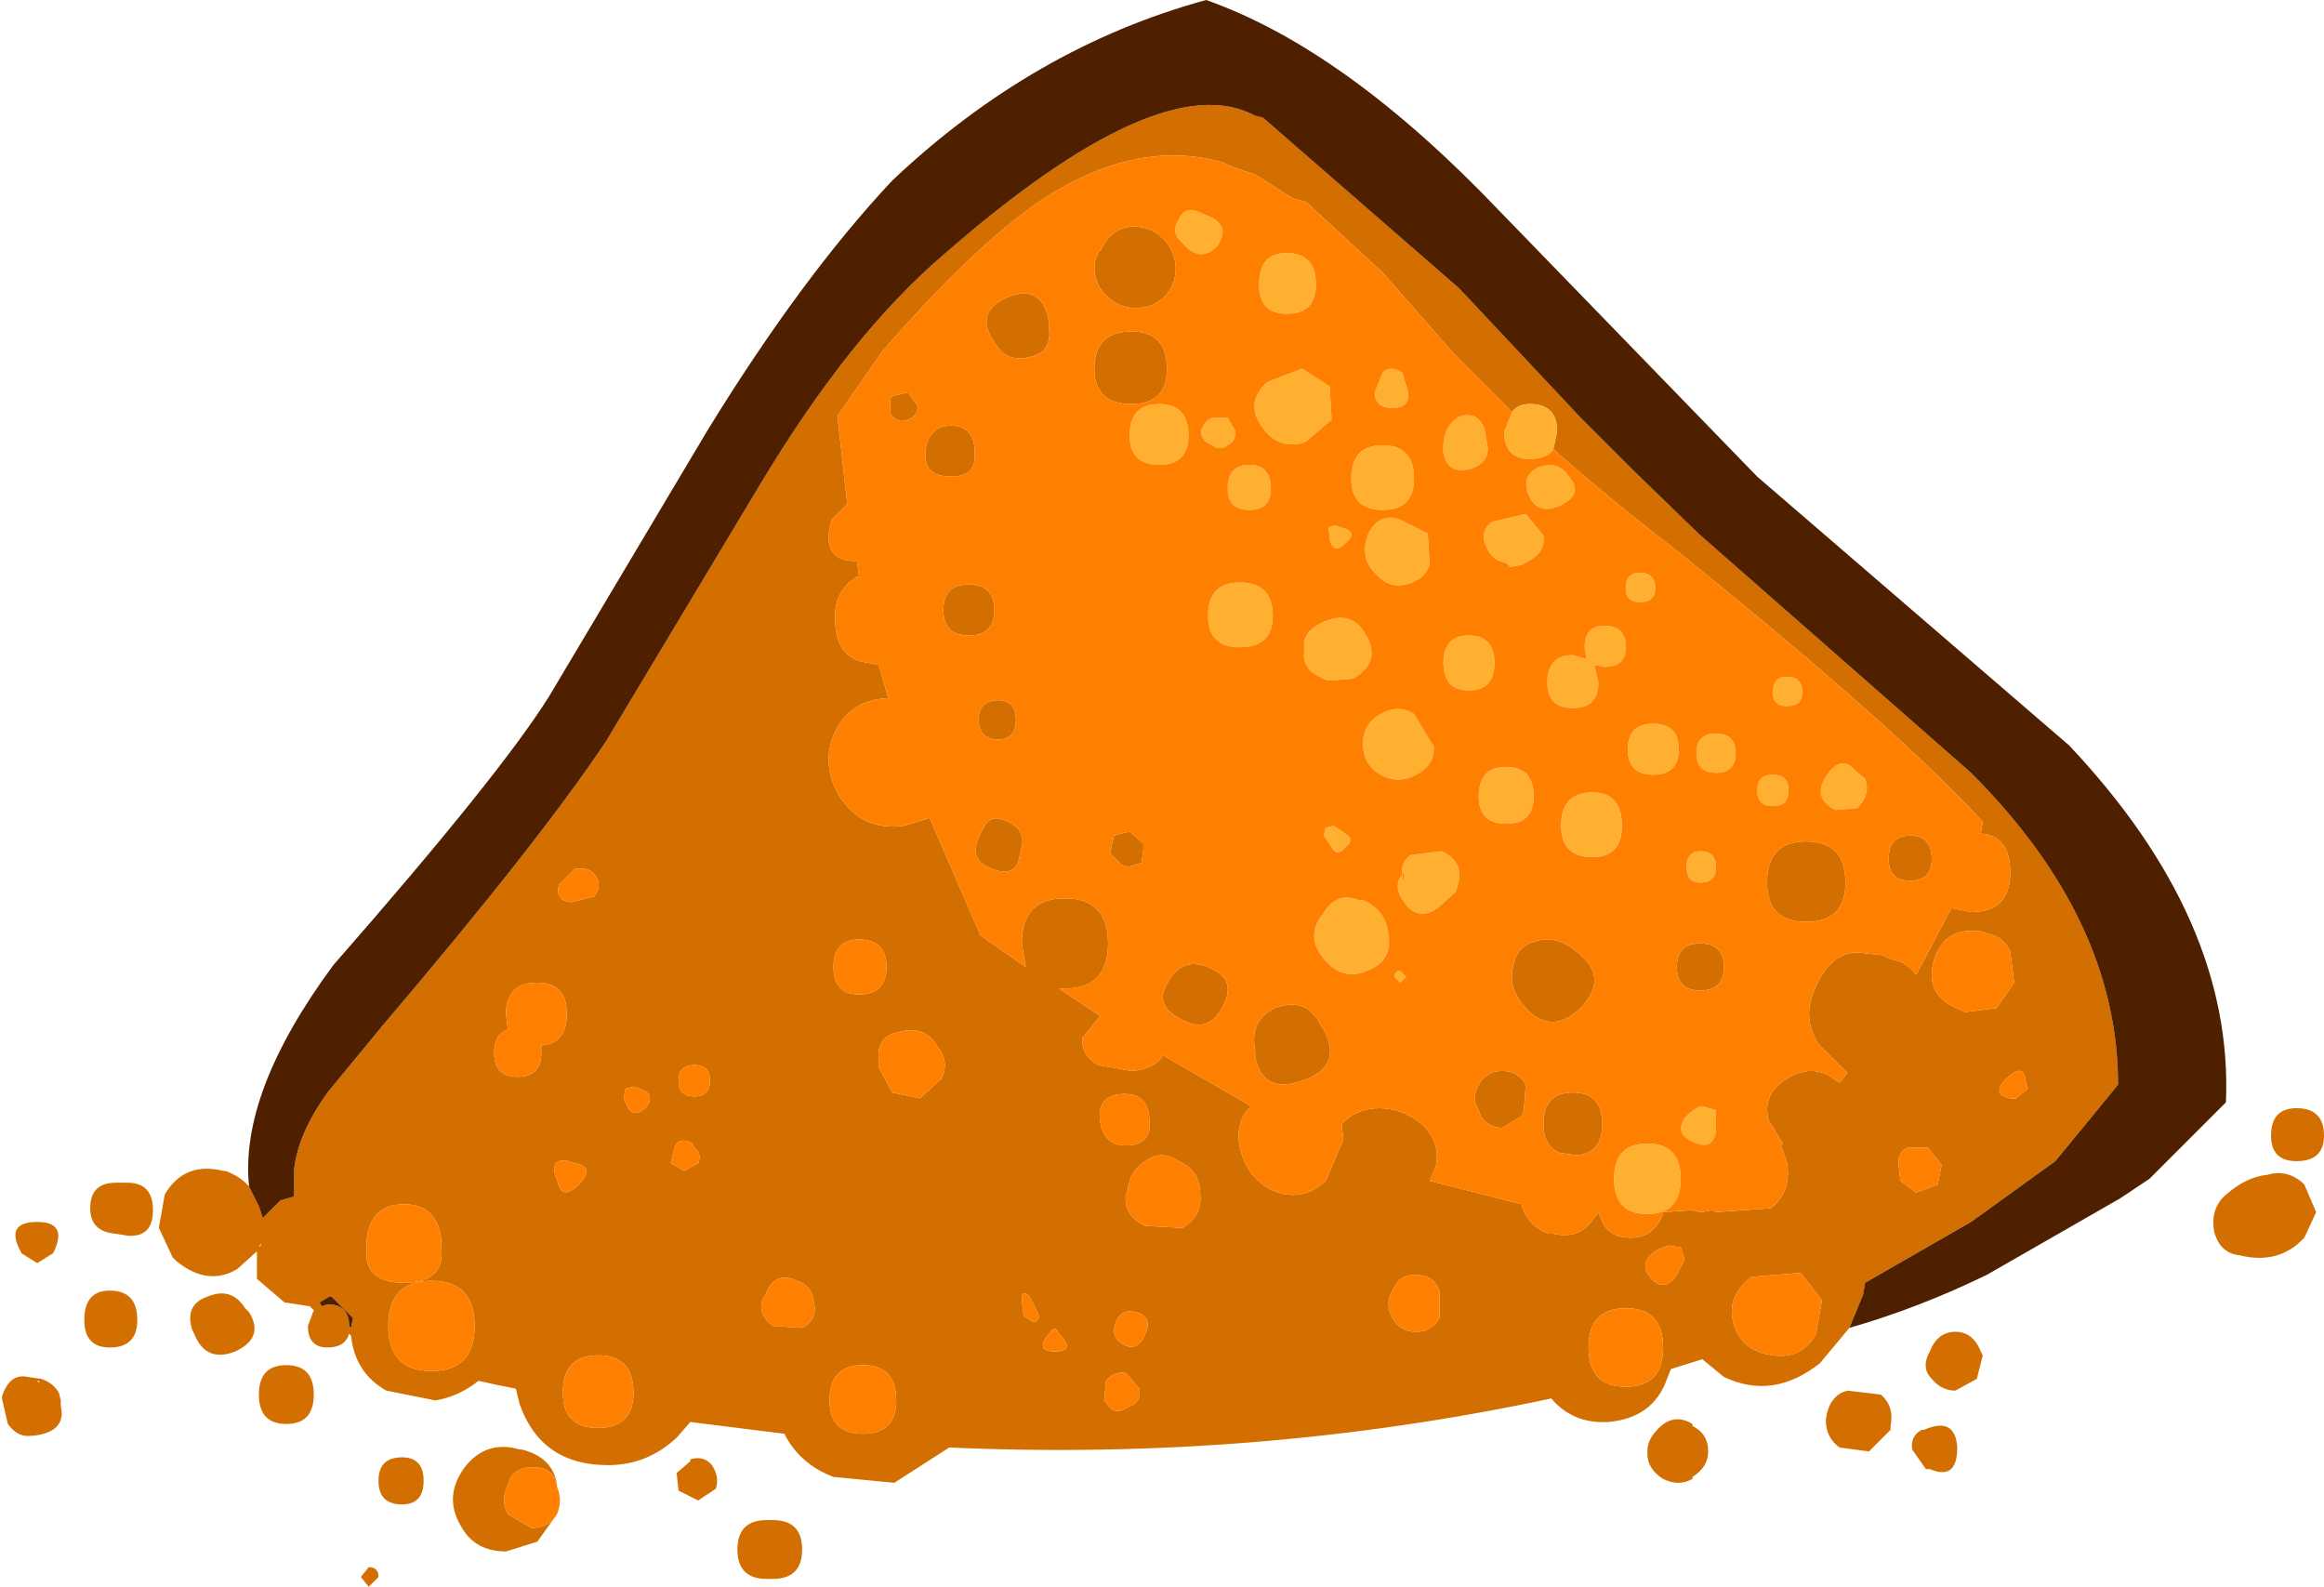
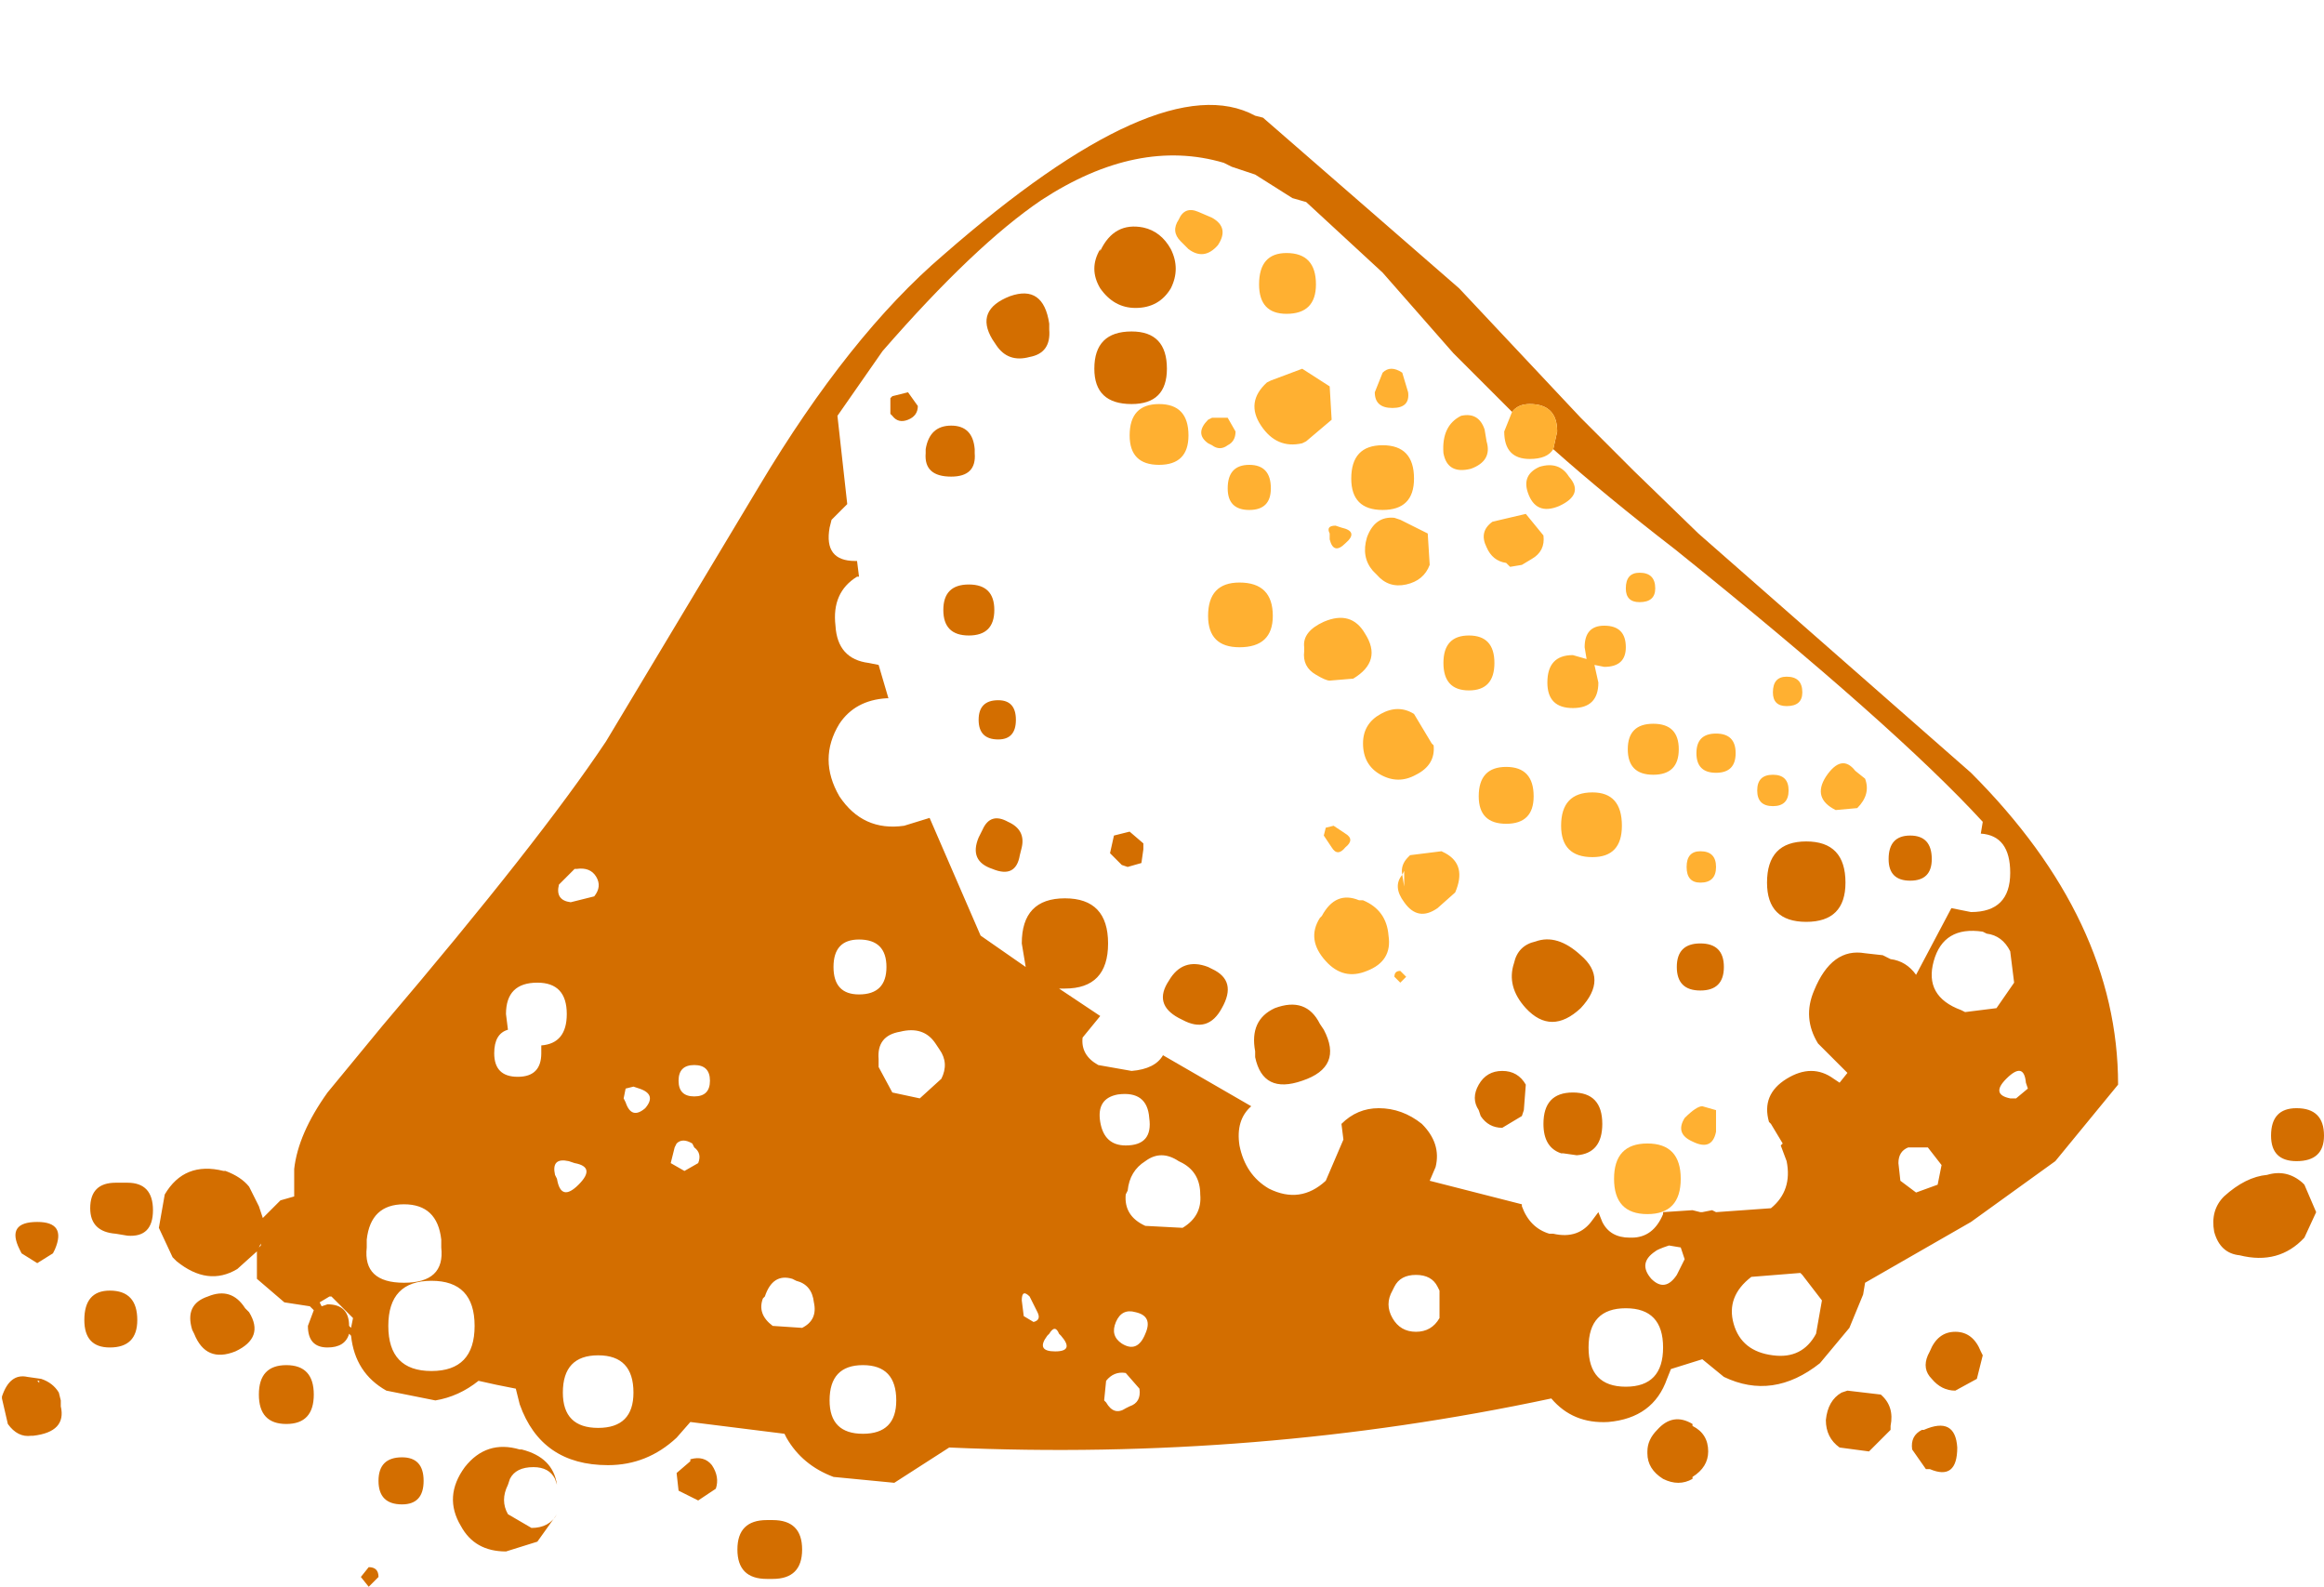
<svg xmlns="http://www.w3.org/2000/svg" version="1.1" id="svg2" viewBox="-29.60 -20.20 59.25 40.45" height="40.45" width="59.25">
  <defs id="defs23" />
  <g style="stroke-linecap: round; stroke-linejoin: round;" id="shape_1">
    <path id="path5" d="M 7.45,-11.20 M 7.45,-11.20 l 1.50,1.50 q 0.15,-0.20 0.45,-0.20 q 0.70,0.00 0.70,0.70 l -0.10,0.45 q 1.35,1.20 3.10,2.55 q 5.60,4.50 7.85,6.95 l -0.05,0.30 q 0.75,0.05 0.75,1.00 q 0.00,1.00 -1.00,1.00 l -0.50,-0.10 l -0.90,1.70 q -0.25,-0.35 -0.65,-0.40 l -0.20,-0.10 l -0.45,-0.05 q -0.85,-0.15 -1.30,0.95 q -0.30,0.70 0.10,1.35 l 0.75,0.75 l -0.20,0.25 l -0.15,-0.10 q -0.55,-0.40 -1.20,0.00 q -0.65,0.40 -0.45,1.10 l 0.05,0.05 l 0.30,0.50 l -0.05,0.05 l 0.15,0.40 q 0.15,0.75 -0.40,1.20 l -1.40,0.10 l -0.10,-0.05 l -0.25,0.05 l -0.05,0.00 l -0.20,-0.05 l -0.75,0.05 l 0.00,0.05 q -0.25,0.60 -0.80,0.60 l -0.05,0.00 q -0.50,0.00 -0.70,-0.40 l -0.10,-0.25 l -0.15,0.20 q -0.35,0.50 -1.00,0.35 l -0.10,0.00 q -0.50,-0.15 -0.70,-0.70 l 0.00,-0.05 l -2.35,-0.60 l 0.15,-0.35 q 0.15,-0.60 -0.35,-1.10 q -0.50,-0.40 -1.10,-0.40 q -0.55,0.00 -0.95,0.40 l 0.05,0.40 l -0.45,1.05 q -0.65,0.60 -1.45,0.20 q -0.60,-0.35 -0.75,-1.10 q -0.10,-0.65 0.30,-1.00 l -2.25,-1.30 q -0.20,0.35 -0.80,0.40 l -0.85,-0.15 q -0.45,-0.25 -0.40,-0.70 l 0.45,-0.55 l -1.05,-0.70 l 0.15,0.00 q 1.10,0.00 1.10,-1.15 q 0.00,-1.15 -1.10,-1.15 q -1.10,0.00 -1.10,1.15 l 0.10,0.60 l -1.15,-0.80 l -1.30,-3.00 l -0.65,0.20 q -1.05,0.15 -1.65,-0.75 q -0.55,-0.95 0.00,-1.85 q 0.40,-0.60 1.20,-0.65 l 0.05,0.00 l -0.25,-0.85 l -0.25,-0.05 q -0.80,-0.10 -0.85,-0.95 q -0.10,-0.85 0.55,-1.25 l 0.05,0.00 l -0.05,-0.40 l -0.05,0.00 q -0.80,0.00 -0.65,-0.85 l 0.05,-0.20 l 0.40,-0.40 l -0.25,-2.25 l 1.15,-1.65 q 2.35,-2.70 4.05,-3.85 q 2.45,-1.60 4.65,-0.95 l 0.20,0.10 l 0.60,0.20 l 0.95,0.60 l 0.35,0.10 l 1.95,1.80 l 1.80,2.05 M -23.25,10.05 q -0.20,-0.25 -0.60,-0.40 l -0.05,0.00 q -1.00,-0.25 -1.50,0.60 l -0.15,0.85 l 0.35,0.75 l 0.10,0.10 q 0.80,0.65 1.55,0.20 l 0.50,-0.45 l 0.00,0.70 l 0.70,0.60 l 0.65,0.10 l 0.10,0.10 l -0.15,0.40 q 0.00,0.55 0.50,0.55 q 0.45,0.00 0.55,-0.35 l 0.05,0.05 q 0.10,0.95 0.90,1.40 l 1.25,0.25 q 0.60,-0.10 1.10,-0.50 l 0.45,0.10 l 0.50,0.10 l 0.10,0.40 q 0.55,1.55 2.25,1.55 q 1.00,0.00 1.75,-0.70 l 0.35,-0.40 l 2.40,0.30 l 0.05,0.10 q 0.40,0.70 1.20,1.00 l 1.55,0.15 l 1.40,-0.90 q 7.85,0.35 15.35,-1.25 q 0.55,0.65 1.45,0.60 q 1.15,-0.10 1.50,-1.10 l 0.10,-0.25 l 0.80,-0.25 l 0.55,0.45 q 1.25,0.60 2.45,-0.35 l 0.75,-0.90 l 0.35,-0.85 l 0.05,-0.30 l 2.70,-1.55 l 2.15,-1.55 l 1.60,-1.95 q 0.00,-4.20 -3.75,-7.95 l -6.95,-6.10 l -1.65,-1.60 l -0.50,-0.50 l -0.85,-0.85 l -3.10,-3.30 l -5.00,-4.35 l -0.20,-0.05 q -2.40,-1.30 -7.95,3.55 q -2.40,2.05 -4.70,5.90 l -3.90,6.50 q -1.70,2.55 -5.70,7.25 l -1.40,1.70 q -0.75,1.05 -0.85,1.95 l 0.00,0.70 l -0.35,0.10 l -0.45,0.45 l -0.05,-0.15 l -0.05,-0.15 l -0.25,-0.50 M 20.95,3.55 l 0.10,0.05 q 0.40,0.05 0.60,0.45 l 0.10,0.80 l -0.45,0.65 l -0.80,0.10 l -0.10,-0.05 q -0.95,-0.35 -0.70,-1.25 q 0.25,-0.90 1.25,-0.75 M 21.80,7.80 l -0.15,0.00 q -0.50,-0.10 -0.10,-0.50 q 0.45,-0.45 0.50,0.10 l 0.05,0.15 l -0.30,0.25 M 28.95,9.40 q 0.70,0.00 0.70,-0.65 q 0.00,-0.70 -0.70,-0.70 q -0.65,0.00 -0.65,0.70 q 0.00,0.65 0.65,0.65 M 27.10,10.30 q -0.35,0.35 -0.25,0.90 q 0.15,0.55 0.65,0.60 q 1.00,0.25 1.65,-0.45 l 0.30,-0.65 l -0.30,-0.70 l -0.05,-0.05 q -0.40,-0.35 -0.90,-0.20 q -0.55,0.05 -1.10,0.55 M 20.95,14.35 l -0.05,-0.10 q -0.20,-0.50 -0.65,-0.50 q -0.45,0.00 -0.65,0.50 l -0.05,0.10 q -0.15,0.35 0.10,0.60 q 0.25,0.30 0.60,0.30 l 0.55,-0.30 l 0.15,-0.60 M 13.35,11.90 l -0.20,0.40 q -0.30,0.45 -0.65,0.10 q -0.35,-0.40 0.10,-0.70 q 0.05,-0.05 0.35,-0.15 l 0.30,0.05 l 0.10,0.30 M 19.25,10.20 l -0.40,-0.30 l -0.05,-0.45 q 0.00,-0.30 0.25,-0.40 l 0.50,0.00 l 0.35,0.45 l -0.10,0.50 l -0.55,0.20 M 16.30,12.25 l 0.05,0.05 l 0.50,0.65 l -0.15,0.85 q -0.35,0.65 -1.10,0.55 q -0.80,-0.10 -1.00,-0.80 q -0.20,-0.70 0.45,-1.20 l 1.25,-0.10 M 0.45,9.40 l 0.10,0.05 q 0.45,0.25 0.45,0.80 q 0.05,0.55 -0.45,0.85 l -0.95,-0.05 q -0.55,-0.25 -0.50,-0.80 l 0.05,-0.10 q 0.05,-0.50 0.45,-0.75 q 0.40,-0.30 0.85,0.00 M 7.05,12.60 l 0.05,0.10 l 0.00,0.70 q -0.20,0.35 -0.60,0.35 q -0.40,0.00 -0.60,-0.35 q -0.20,-0.35 0.00,-0.70 l 0.05,-0.10 q 0.15,-0.30 0.55,-0.30 q 0.40,0.00 0.55,0.30 M 18.60,16.25 l 0.00,-0.10 q 0.10,-0.50 -0.25,-0.80 l -0.85,-0.10 l -0.15,0.05 q -0.35,0.20 -0.40,0.70 q 0.00,0.45 0.35,0.70 l 0.75,0.10 l 0.55,-0.55 M 19.50,17.25 l 0.10,0.00 q 0.70,0.30 0.70,-0.55 q -0.05,-0.80 -0.85,-0.45 l -0.05,0.00 q -0.30,0.15 -0.25,0.50 l 0.35,0.50 M 12.80,14.15 q 0.00,1.00 -0.95,1.00 q -0.95,0.00 -0.95,-1.00 q 0.00,-1.00 0.95,-1.00 q 0.95,0.00 0.95,1.00 M 12.40,16.80 l 0.00,0.05 q 0.00,0.40 0.40,0.65 q 0.40,0.20 0.75,0.00 l 0.00,-0.05 q 0.40,-0.25 0.40,-0.65 q 0.00,-0.45 -0.40,-0.65 l 0.00,-0.05 q -0.50,-0.30 -0.90,0.15 q -0.25,0.25 -0.25,0.55 M -7.00,4.45 q 0.00,0.70 -0.70,0.70 q -0.65,0.00 -0.65,-0.70 q 0.00,-0.70 0.65,-0.70 q 0.70,0.00 0.70,0.70 M -5.75,6.40 l 0.10,0.15 q 0.25,0.35 0.05,0.75 l -0.55,0.50 l -0.70,-0.15 l -0.35,-0.65 l 0.00,-0.20 q -0.05,-0.60 0.55,-0.70 q 0.60,-0.15 0.90,0.30 M -1.55,8.40 q -0.10,-0.60 0.45,-0.70 q 0.75,-0.10 0.80,0.60 q 0.10,0.70 -0.60,0.70 q -0.55,0.00 -0.65,-0.60 M -14.45,2.65 l -0.60,0.15 q -0.40,-0.05 -0.30,-0.45 l 0.40,-0.40 l 0.05,0.00 q 0.35,-0.05 0.50,0.20 q 0.15,0.25 -0.05,0.50 M -15.80,6.65 q 0.00,0.60 -0.60,0.60 q -0.60,0.00 -0.60,-0.60 q 0.00,-0.50 0.35,-0.60 l -0.05,-0.40 q 0.00,-0.80 0.80,-0.80 q 0.75,0.00 0.75,0.80 q 0.00,0.75 -0.65,0.80 l 0.00,0.20 M -18.35,11.40 l 0.00,0.20 q 0.10,0.90 -0.95,0.90 q -1.05,0.00 -0.95,-0.90 l 0.00,-0.20 q 0.10,-0.90 0.95,-0.90 q 0.85,0.00 0.95,0.90 M -15.10,9.40 l 0.15,0.05 q 0.55,0.10 0.10,0.55 q -0.45,0.45 -0.55,-0.15 l -0.05,-0.10 q -0.10,-0.45 0.35,-0.35 M -11.50,7.35 q 0.00,0.40 -0.40,0.40 q -0.40,0.00 -0.40,-0.40 q 0.00,-0.40 0.40,-0.40 q 0.40,0.00 0.40,0.40 M -11.95,8.95 l 0.05,0.10 q 0.20,0.15 0.10,0.40 l -0.35,0.20 l -0.35,-0.20 l 0.10,-0.40 l 0.05,-0.10 q 0.15,-0.15 0.40,0.00 M -13.45,7.50 l 0.15,0.05 q 0.45,0.15 0.15,0.50 q -0.35,0.30 -0.50,-0.15 l -0.05,-0.10 l 0.05,-0.25 l 0.20,-0.05 M -13.45,15.30 q 0.00,0.90 -0.90,0.90 q -0.90,0.00 -0.90,-0.90 q 0.00,-0.95 0.90,-0.95 q 0.90,0.00 0.90,0.95 M -12.00,17.00 l 0.00,0.05 l -0.35,0.30 l 0.05,0.45 l 0.50,0.25 l 0.45,-0.30 q 0.10,-0.30 -0.10,-0.60 q -0.20,-0.25 -0.55,-0.15 M -17.50,13.60 q 0.00,1.15 -1.10,1.15 q -1.10,0.00 -1.10,-1.15 q 0.00,-1.15 1.10,-1.15 q 1.10,0.00 1.10,1.15 M -19.35,18.15 q 0.55,0.00 0.55,-0.60 q 0.00,-0.60 -0.55,-0.60 q -0.60,0.00 -0.60,0.60 q 0.00,0.60 0.60,0.60 M -15.40,17.65 q -0.10,-0.70 -0.90,-0.90 l -0.05,0.00 q -0.85,-0.25 -1.40,0.45 q -0.55,0.75 -0.10,1.50 q 0.35,0.65 1.15,0.65 l 0.80,-0.25 l 0.50,-0.70 q -0.20,0.35 -0.65,0.35 l -0.60,-0.35 q -0.20,-0.35 0.00,-0.75 l 0.05,-0.15 q 0.15,-0.30 0.60,-0.30 q 0.40,0.00 0.55,0.30 l 0.05,0.15 M -20.20,20.25 l 0.25,-0.25 q 0.00,-0.25 -0.25,-0.25 l -0.20,0.25 l 0.20,0.25 M -1.15,13.50 q 0.15,-0.35 0.50,-0.25 q 0.45,0.10 0.25,0.55 q -0.20,0.50 -0.60,0.25 q -0.30,-0.20 -0.15,-0.55 M -0.80,15.65 l -0.10,0.05 q -0.30,0.20 -0.50,-0.15 l -0.05,-0.05 l 0.05,-0.50 q 0.20,-0.25 0.50,-0.20 l 0.35,0.40 q 0.05,0.35 -0.25,0.45 M -2.60,13.80 l 0.05,0.05 q 0.35,0.40 -0.15,0.40 q -0.50,0.00 -0.20,-0.40 l 0.05,-0.05 q 0.15,-0.25 0.25,0.00 M -3.35,12.85 l 0.20,0.40 q 0.10,0.20 -0.10,0.25 l -0.25,-0.15 l -0.05,-0.40 q 0.00,-0.30 0.20,-0.10 M -9.40,12.40 l 0.10,0.05 q 0.40,0.10 0.45,0.55 q 0.10,0.45 -0.30,0.65 l -0.75,-0.05 q -0.40,-0.30 -0.25,-0.70 l 0.05,-0.05 q 0.20,-0.60 0.70,-0.45 M -9.90,18.55 l -0.15,0.00 q -0.75,0.00 -0.75,0.75 q 0.00,0.75 0.75,0.75 l 0.15,0.00 q 0.75,0.00 0.75,-0.75 q 0.00,-0.75 -0.75,-0.75 M -6.75,15.50 q 0.00,0.85 -0.85,0.85 q -0.85,0.00 -0.85,-0.85 q 0.00,-0.90 0.85,-0.90 q 0.85,0.00 0.85,0.90 M -28.25,11.75 l 0.05,-0.10 q 0.30,-0.70 -0.45,-0.70 q -0.80,0.00 -0.45,0.70 l 0.05,0.10 l 0.40,0.25 l 0.40,-0.25 M -26.35,9.95 l -0.30,0.00 q -0.65,0.00 -0.65,0.65 q 0.00,0.60 0.65,0.65 l 0.30,0.05 q 0.65,0.05 0.65,-0.65 q 0.00,-0.70 -0.65,-0.70 M -22.95,11.50 l 0.00,0.05 l -0.05,0.05 l 0.05,-0.10 M -22.30,16.10 q 0.70,0.00 0.70,-0.75 q 0.00,-0.75 -0.70,-0.75 q -0.70,0.00 -0.70,0.75 q 0.00,0.75 0.70,0.75 M -23.25,13.25 l -0.10,-0.10 q -0.35,-0.55 -0.95,-0.30 q -0.60,0.20 -0.40,0.85 l 0.05,0.10 q 0.30,0.75 1.05,0.45 q 0.75,-0.35 0.35,-1.00 M -26.80,14.15 q 0.70,0.00 0.70,-0.70 q 0.00,-0.75 -0.70,-0.75 q -0.65,0.00 -0.65,0.75 q 0.00,0.70 0.65,0.70 M -28.65,15.00 l 0.05,0.00 l 0.00,0.05 l -0.05,-0.05 M -28.10,15.30 q -0.15,-0.25 -0.45,-0.35 l -0.35,-0.05 q -0.45,-0.10 -0.65,0.50 l 0.00,0.05 l 0.15,0.65 q 0.25,0.35 0.60,0.30 l 0.05,0.00 q 0.85,-0.10 0.70,-0.75 l 0.00,-0.15 l -0.05,-0.20 M 0.25,-13.85 q -0.25,-0.45 -0.70,-0.55 q -0.75,-0.15 -1.10,0.60 l 0.00,-0.05 q -0.30,0.50 0.00,1.00 q 0.35,0.50 0.90,0.50 q 0.60,0.00 0.90,-0.50 q 0.25,-0.50 0.00,-1.00 M 19.10,2.25 q 0.55,0.00 0.55,-0.55 q 0.00,-0.60 -0.55,-0.60 q -0.55,0.00 -0.55,0.60 q 0.00,0.55 0.55,0.55 M 16.45,3.30 q 1.00,0.00 1.00,-1.00 q 0.00,-1.05 -1.00,-1.05 q -1.00,0.00 -1.00,1.05 q 0.00,1.00 1.00,1.00 M 10.70,4.15 q -0.60,-0.55 -1.15,-0.35 q -0.45,0.10 -0.55,0.55 q -0.20,0.60 0.30,1.15 q 0.65,0.70 1.40,0.00 q 0.70,-0.75 0.00,-1.35 M 13.75,5.05 q 0.60,0.00 0.60,-0.60 q 0.00,-0.60 -0.60,-0.60 q -0.60,0.00 -0.60,0.60 q 0.00,0.60 0.60,0.60 M 11.25,8.45 q 0.00,-0.80 -0.75,-0.80 q -0.75,0.00 -0.75,0.80 q 0.00,0.60 0.45,0.75 l 0.05,0.00 l 0.35,0.05 q 0.65,-0.05 0.65,-0.80 M 1.30,4.50 l -0.10,-0.05 q -0.65,-0.25 -1.00,0.35 q -0.40,0.60 0.25,0.95 l 0.10,0.05 q 0.65,0.35 1.00,-0.30 q 0.40,-0.70 -0.25,-1.00 M 4.15,6.05 l -0.10,-0.15 q -0.35,-0.70 -1.15,-0.40 q -0.65,0.30 -0.50,1.10 l 0.00,0.15 q 0.20,0.95 1.20,0.60 q 1.05,-0.35 0.55,-1.30 M 9.20,8.25 l 0.05,-0.15 l 0.05,-0.65 q -0.20,-0.35 -0.60,-0.35 q -0.40,0.00 -0.60,0.35 q -0.20,0.35 0.00,0.65 l 0.05,0.15 q 0.20,0.30 0.55,0.30 l 0.50,-0.30 M -0.75,-9.90 q 0.90,0.00 0.90,-0.90 q 0.00,-0.95 -0.90,-0.95 q -0.95,0.00 -0.95,0.95 q 0.00,0.90 0.95,0.90 M -2.85,-11.80 l 0.00,-0.15 q -0.15,-1.00 -1.00,-0.70 q -0.90,0.35 -0.45,1.10 l 0.10,0.15 q 0.30,0.45 0.85,0.30 q 0.55,-0.10 0.50,-0.70 M -4.75,-8.65 l 0.00,-0.10 q -0.05,-0.60 -0.60,-0.60 q -0.55,0.00 -0.65,0.60 l 0.00,0.10 q -0.05,0.60 0.65,0.60 q 0.65,0.00 0.60,-0.60 M -6.85,-10.10 l -0.05,0.05 l 0.00,0.40 l 0.05,0.05 q 0.15,0.20 0.40,0.10 q 0.25,-0.10 0.25,-0.35 l -0.25,-0.35 l -0.40,0.10 M -4.90,-4.00 q 0.65,0.00 0.65,-0.65 q 0.00,-0.65 -0.65,-0.65 q -0.65,0.00 -0.65,0.65 q 0.00,0.65 0.65,0.65 M -4.15,-1.35 q 0.45,0.00 0.45,-0.50 q 0.00,-0.50 -0.45,-0.50 q -0.50,0.00 -0.50,0.50 q 0.00,0.50 0.50,0.50 M -1.00,1.85 l 0.15,0.05 l 0.35,-0.10 l 0.05,-0.35 l 0.00,-0.15 l -0.35,-0.30 l -0.40,0.10 l -0.10,0.45 l 0.30,0.30 M -3.60,1.60 l 0.05,-0.20 q 0.10,-0.45 -0.35,-0.65 q -0.45,-0.25 -0.65,0.20 l -0.10,0.20 q -0.25,0.60 0.35,0.80 q 0.60,0.25 0.70,-0.35 M -21.20,12.85 l 0.05,0.00 l 0.55,0.55 l -0.05,0.25 l -0.05,-0.05 q 0.00,-0.55 -0.55,-0.55 l -0.15,0.05 l -0.05,-0.10 l 0.25,-0.15 " style="stroke: none; stroke-opacity: 0.000; stroke-width: 0.00; fill: #D36E00; fill-opacity: 1.000; " />
    <path id="path7" d="M 7.45,-11.20 " style="stroke: none; stroke-opacity: 0.000; stroke-width: 0.00; fill: none; fill-opacity: 0.000; " />
    <path id="path9" d="M 9.40,-8.50 M 9.40,-8.50 q 0.45,0.00 0.60,-0.25 l 0.10,-0.45 q 0.00,-0.70 -0.70,-0.70 q -0.30,0.00 -0.45,0.20 l -0.20,0.50 q 0.00,0.70 0.65,0.70 M 6.20,2.40 l -0.05,-0.30 l 0.10,-0.20 l -0.05,0.10 l 0.00,0.40 M 6.30,1.65 q -0.20,0.20 -0.15,0.45 q -0.25,0.30 0.05,0.70 q 0.35,0.50 0.85,0.15 l 0.45,-0.40 q 0.30,-0.70 -0.25,-1.00 l -0.10,-0.05 l -0.80,0.10 l -0.05,0.05 M 1.30,-14.65 l -0.35,-0.15 q -0.35,-0.15 -0.50,0.20 q -0.20,0.30 0.05,0.55 l 0.20,0.20 q 0.40,0.30 0.75,-0.10 q 0.30,-0.45 -0.15,-0.70 M 3.20,-12.20 q 0.75,0.00 0.75,-0.75 q 0.00,-0.80 -0.75,-0.80 q -0.70,0.00 -0.70,0.80 q 0.00,0.75 0.70,0.75 M 6.30,-10.20 l -0.15,-0.50 q -0.30,-0.20 -0.50,0.00 l -0.20,0.50 q 0.00,0.40 0.45,0.40 q 0.45,0.00 0.40,-0.40 M 5.65,-7.20 q 0.80,0.00 0.80,-0.80 q 0.00,-0.85 -0.80,-0.85 q -0.80,0.00 -0.80,0.85 q 0.00,0.80 0.80,0.80 M 6.10,-6.95 l -0.15,-0.05 q -0.50,-0.05 -0.70,0.50 q -0.15,0.50 0.15,0.85 l 0.10,0.10 q 0.30,0.35 0.75,0.25 q 0.45,-0.10 0.60,-0.50 l -0.05,-0.80 l -0.70,-0.35 M 8.30,-8.95 l -0.05,-0.30 q -0.15,-0.45 -0.60,-0.35 q -0.50,0.25 -0.45,0.95 q 0.10,0.55 0.70,0.40 q 0.55,-0.20 0.40,-0.70 M 9.20,-5.80 l 0.25,-0.15 q 0.35,-0.20 0.30,-0.60 l -0.45,-0.55 l -0.85,0.20 q -0.35,0.25 -0.15,0.65 q 0.15,0.35 0.50,0.40 l 0.10,0.10 l 0.30,-0.05 M 10.40,-8.05 q -0.25,-0.40 -0.75,-0.25 q -0.45,0.20 -0.30,0.65 q 0.20,0.60 0.80,0.35 q 0.65,-0.30 0.25,-0.75 M 2.80,-10.50 l -0.10,0.05 q -0.55,0.50 -0.15,1.10 q 0.40,0.60 1.05,0.45 l 0.10,-0.05 l 0.65,-0.55 l -0.05,-0.85 l -0.70,-0.45 l -0.80,0.30 M 1.30,-9.55 l -0.10,0.05 q -0.35,0.35 0.00,0.60 l 0.10,0.05 q 0.20,0.15 0.40,0.00 q 0.20,-0.10 0.20,-0.35 l -0.20,-0.35 l -0.40,0.00 M 2.25,-7.20 q 0.55,0.00 0.55,-0.55 q 0.00,-0.60 -0.55,-0.60 q -0.55,0.00 -0.55,0.60 q 0.00,0.55 0.55,0.55 M 4.60,-6.75 l -0.15,-0.05 q -0.25,0.00 -0.15,0.20 l 0.00,0.15 q 0.10,0.40 0.40,0.10 q 0.35,-0.30 -0.10,-0.40 M 3.95,-3.00 q 0.25,0.15 0.35,0.15 l 0.60,-0.05 q 0.75,-0.45 0.30,-1.15 q -0.35,-0.60 -1.05,-0.30 q -0.55,0.25 -0.50,0.65 l 0.00,0.10 q -0.05,0.40 0.30,0.60 M 2.00,-3.70 q 0.85,0.00 0.85,-0.80 q 0.00,-0.85 -0.85,-0.85 q -0.80,0.00 -0.80,0.85 q 0.00,0.80 0.80,0.80 M 7.85,-2.60 q 0.65,0.00 0.65,-0.70 q 0.00,-0.70 -0.65,-0.70 q -0.65,0.00 -0.65,0.70 q 0.00,0.70 0.65,0.70 M 5.60,-0.45 q 0.45,0.25 0.90,0.00 q 0.50,-0.25 0.45,-0.75 l -0.05,-0.05 l -0.45,-0.75 q -0.40,-0.25 -0.85,0.00 q -0.45,0.25 -0.45,0.75 q 0.00,0.55 0.45,0.80 M 12.20,-4.85 q 0.40,0.00 0.40,-0.35 q 0.00,-0.40 -0.40,-0.40 q -0.35,0.00 -0.35,0.40 q 0.00,0.35 0.35,0.35 M 10.50,-2.15 q 0.65,0.00 0.65,-0.65 l -0.10,-0.45 l 0.25,0.05 q 0.55,0.00 0.55,-0.50 q 0.00,-0.55 -0.55,-0.55 q -0.50,0.00 -0.50,0.55 l 0.05,0.30 l -0.35,-0.10 q -0.65,0.00 -0.65,0.70 q 0.00,0.65 0.65,0.65 M 12.55,-0.45 q 0.65,0.00 0.65,-0.65 q 0.00,-0.65 -0.65,-0.65 q -0.65,0.00 -0.65,0.65 q 0.00,0.65 0.65,0.65 M 14.15,-0.50 q 0.50,0.00 0.50,-0.50 q 0.00,-0.50 -0.50,-0.50 q -0.50,0.00 -0.50,0.50 q 0.00,0.50 0.50,0.50 M 15.60,0.35 q 0.40,0.00 0.40,-0.40 q 0.00,-0.40 -0.40,-0.40 q -0.40,0.00 -0.40,0.40 q 0.00,0.40 0.40,0.40 M 16.95,-0.40 q -0.35,0.55 0.25,0.85 l 0.55,-0.05 q 0.35,-0.35 0.20,-0.75 l -0.25,-0.20 q -0.35,-0.45 -0.75,0.15 M 15.95,-2.20 q 0.40,0.00 0.40,-0.35 q 0.00,-0.40 -0.40,-0.40 q -0.35,0.00 -0.35,0.40 q 0.00,0.35 0.35,0.35 M 13.75,2.30 q 0.40,0.00 0.40,-0.40 q 0.00,-0.40 -0.40,-0.40 q -0.35,0.00 -0.35,0.40 q 0.00,0.40 0.35,0.40 M 11.00,1.65 q 0.75,0.00 0.75,-0.80 q 0.00,-0.85 -0.75,-0.85 q -0.80,0.00 -0.80,0.85 q 0.00,0.80 0.80,0.80 M 14.15,8.65 l 0.00,-0.55 l -0.35,-0.10 q -0.15,0.00 -0.45,0.30 q -0.25,0.40 0.20,0.60 q 0.50,0.25 0.60,-0.25 M 12.40,10.75 q 0.85,0.00 0.85,-0.90 q 0.00,-0.90 -0.85,-0.90 q -0.85,0.00 -0.85,0.90 q 0.00,0.90 0.85,0.90 M 8.80,0.80 q 0.70,0.00 0.70,-0.70 q 0.00,-0.75 -0.70,-0.75 q -0.70,0.00 -0.70,0.75 q 0.00,0.70 0.70,0.70 M 5.15,2.75 l -0.10,0.00 q -0.60,-0.25 -0.95,0.40 l -0.05,0.05 q -0.35,0.55 0.15,1.10 q 0.45,0.50 1.05,0.25 q 0.65,-0.25 0.55,-0.90 q -0.05,-0.65 -0.65,-0.90 M 6.10,4.85 l 0.15,-0.15 l -0.15,-0.15 q -0.15,0.00 -0.15,0.15 l 0.15,0.15 M 4.70,1.05 l -0.30,-0.20 l -0.20,0.05 l -0.05,0.20 l 0.20,0.30 q 0.15,0.25 0.35,0.00 q 0.25,-0.20 0.00,-0.35 M -0.05,-8.35 q 0.75,0.00 0.75,-0.75 q 0.00,-0.80 -0.75,-0.80 q -0.75,0.00 -0.75,0.80 q 0.00,0.75 0.75,0.75 " style="stroke: none; stroke-opacity: 0.000; stroke-width: 0.00; fill: #FFB031; fill-opacity: 1.000; " />
-     <path id="path11" d="M 9.40,-8.50 " style="stroke: none; stroke-opacity: 0.000; stroke-width: 0.00; fill: none; fill-opacity: 0.000; " />
-     <path id="path13" d="M -0.45,-14.40 M -0.45,-14.40 q 0.45,0.10 0.70,0.55 q 0.25,0.50 0.00,1.00 q -0.30,0.50 -0.90,0.50 q -0.55,0.00 -0.90,-0.50 q -0.30,-0.50 0.00,-1.00 l 0.00,0.05 q 0.35,-0.75 1.10,-0.60 M 0.95,-14.80 l 0.35,0.15 q 0.45,0.25 0.15,0.70 q -0.35,0.40 -0.75,0.10 l -0.20,-0.20 q -0.25,-0.25 -0.05,-0.55 q 0.15,-0.35 0.50,-0.20 M 3.95,-12.95 q 0.00,0.75 -0.75,0.75 q -0.70,0.00 -0.70,-0.75 q 0.00,-0.80 0.70,-0.80 q 0.75,0.00 0.75,0.80 M 6.15,-10.70 l 0.15,0.50 q 0.05,0.40 -0.40,0.40 q -0.45,0.00 -0.45,-0.40 l 0.20,-0.50 q 0.20,-0.20 0.50,0.00 M 6.45,-8.00 q 0.00,0.80 -0.80,0.80 q -0.80,0.00 -0.80,-0.80 q 0.00,-0.85 0.80,-0.85 q 0.80,0.00 0.80,0.85 M 5.95,-7.00 l 0.15,0.05 l 0.70,0.35 l 0.05,0.80 q -0.15,0.40 -0.60,0.50 q -0.45,0.10 -0.75,-0.25 l -0.10,-0.10 q -0.30,-0.35 -0.15,-0.85 q 0.20,-0.55 0.70,-0.50 M 8.25,-9.25 l 0.05,0.30 q 0.15,0.50 -0.40,0.70 q -0.60,0.15 -0.70,-0.40 q -0.05,-0.70 0.45,-0.95 q 0.45,-0.10 0.60,0.35 M 9.45,-5.95 l -0.25,0.15 l -0.30,0.05 l -0.10,-0.10 q -0.35,-0.05 -0.50,-0.40 q -0.20,-0.40 0.15,-0.65 l 0.85,-0.20 l 0.45,0.55 q 0.05,0.40 -0.30,0.60 M 9.65,-8.30 q 0.50,-0.15 0.75,0.25 q 0.40,0.45 -0.25,0.75 q -0.60,0.25 -0.80,-0.35 q -0.15,-0.45 0.30,-0.65 M 2.70,-10.45 l 0.10,-0.05 l 0.80,-0.30 l 0.70,0.45 l 0.05,0.85 l -0.65,0.55 l -0.10,0.05 q -0.65,0.15 -1.05,-0.45 q -0.40,-0.60 0.15,-1.10 M 1.20,-9.50 l 0.10,-0.05 l 0.40,0.00 l 0.20,0.35 q 0.00,0.25 -0.20,0.35 q -0.20,0.15 -0.40,0.00 l -0.10,-0.05 q -0.35,-0.25 0.00,-0.60 M 2.80,-7.75 q 0.00,0.55 -0.55,0.55 q -0.55,0.00 -0.55,-0.55 q 0.00,-0.60 0.55,-0.60 q 0.55,0.00 0.55,0.60 M 4.45,-6.80 l 0.15,0.05 q 0.45,0.10 0.10,0.40 q -0.30,0.30 -0.40,-0.10 l 0.00,-0.15 q -0.10,-0.20 0.15,-0.20 M 4.30,-2.85 q -0.10,0.00 -0.35,-0.15 q -0.35,-0.20 -0.30,-0.60 l 0.00,-0.10 q -0.05,-0.40 0.50,-0.65 q 0.70,-0.30 1.05,0.30 q 0.45,0.70 -0.30,1.15 l -0.60,0.05 M 2.85,-4.50 q 0.00,0.80 -0.85,0.80 q -0.80,0.00 -0.80,-0.80 q 0.00,-0.85 0.80,-0.85 q 0.85,0.00 0.85,0.85 M 8.50,-3.30 q 0.00,0.70 -0.65,0.70 q -0.65,0.00 -0.65,-0.70 q 0.00,-0.70 0.65,-0.70 q 0.65,0.00 0.65,0.70 M 6.50,-0.45 q -0.45,0.25 -0.90,0.00 q -0.45,-0.25 -0.45,-0.80 q 0.00,-0.50 0.45,-0.75 q 0.45,-0.25 0.85,0.00 l 0.45,0.75 l 0.05,0.05 q 0.05,0.50 -0.45,0.75 M 12.60,-5.20 q 0.00,0.35 -0.40,0.35 q -0.35,0.00 -0.35,-0.35 q 0.00,-0.40 0.35,-0.40 q 0.40,0.00 0.40,0.40 M 11.15,-2.80 q 0.00,0.65 -0.65,0.65 q -0.65,0.00 -0.65,-0.65 q 0.00,-0.70 0.65,-0.70 l 0.35,0.10 l -0.05,-0.30 q 0.00,-0.55 0.50,-0.55 q 0.55,0.00 0.55,0.55 q 0.00,0.50 -0.55,0.50 l -0.25,-0.05 l 0.10,0.45 M 13.20,-1.10 q 0.00,0.65 -0.65,0.65 q -0.65,0.00 -0.65,-0.65 q 0.00,-0.65 0.65,-0.65 q 0.65,0.00 0.65,0.65 M 14.65,-1.00 q 0.00,0.50 -0.50,0.50 q -0.50,0.00 -0.50,-0.50 q 0.00,-0.50 0.50,-0.50 q 0.50,0.00 0.50,0.50 M 16.00,-0.05 q 0.00,0.40 -0.40,0.40 q -0.40,0.00 -0.40,-0.40 q 0.00,-0.40 0.40,-0.40 q 0.40,0.00 0.40,0.40 M 17.20,0.45 q -0.60,-0.30 -0.25,-0.85 q 0.40,-0.60 0.75,-0.15 l 0.25,0.20 q 0.15,0.40 -0.20,0.75 l -0.55,0.05 M 16.35,-2.55 q 0.00,0.35 -0.40,0.35 q -0.35,0.00 -0.35,-0.35 q 0.00,-0.40 0.35,-0.40 q 0.40,0.00 0.40,0.40 M 19.65,1.70 q 0.00,0.55 -0.55,0.55 q -0.55,0.00 -0.55,-0.55 q 0.00,-0.60 0.55,-0.60 q 0.55,0.00 0.55,0.60 M 17.45,2.30 q 0.00,1.00 -1.00,1.00 q -1.00,0.00 -1.00,-1.00 q 0.00,-1.05 1.00,-1.05 q 1.00,0.00 1.00,1.05 M 14.15,1.90 q 0.00,0.40 -0.40,0.40 q -0.35,0.00 -0.35,-0.40 q 0.00,-0.40 0.35,-0.40 q 0.40,0.00 0.40,0.40 M 11.75,0.85 q 0.00,0.80 -0.75,0.80 q -0.80,0.00 -0.80,-0.80 q 0.00,-0.85 0.80,-0.85 q 0.75,0.00 0.75,0.85 M 9.55,3.80 q 0.55,-0.20 1.15,0.35 q 0.70,0.60 0.00,1.35 q -0.75,0.70 -1.40,0.00 q -0.50,-0.55 -0.30,-1.15 q 0.10,-0.45 0.55,-0.55 M 14.35,4.45 q 0.00,0.60 -0.60,0.60 q -0.60,0.00 -0.60,-0.60 q 0.00,-0.60 0.60,-0.60 q 0.60,0.00 0.60,0.60 M 14.15,8.10 l 0.00,0.55 q -0.10,0.50 -0.60,0.25 q -0.45,-0.20 -0.20,-0.60 q 0.30,-0.30 0.45,-0.30 l 0.35,0.10 M 10.50,7.65 q 0.75,0.00 0.75,0.80 q 0.00,0.75 -0.65,0.80 l -0.35,-0.05 l -0.05,0.00 q -0.45,-0.15 -0.45,-0.75 q 0.00,-0.80 0.75,-0.80 M 13.25,9.85 q 0.00,0.90 -0.85,0.90 q -0.85,0.00 -0.85,-0.90 q 0.00,-0.90 0.85,-0.90 q 0.85,0.00 0.85,0.90 M 9.50,0.10 q 0.00,0.70 -0.70,0.70 q -0.70,0.00 -0.70,-0.70 q 0.00,-0.75 0.70,-0.75 q 0.70,0.00 0.70,0.75 M 5.05,2.75 l 0.10,0.00 q 0.60,0.25 0.65,0.90 q 0.10,0.65 -0.55,0.90 q -0.60,0.25 -1.05,-0.25 q -0.50,-0.55 -0.15,-1.10 l 0.05,-0.05 q 0.35,-0.65 0.95,-0.40 M 6.25,4.70 l -0.15,0.15 l -0.15,-0.15 q 0.00,-0.15 0.15,-0.15 l 0.15,0.15 M 4.40,0.85 l 0.30,0.20 q 0.25,0.15 0.00,0.35 q -0.20,0.25 -0.35,0.00 l -0.20,-0.30 l 0.05,-0.20 l 0.20,-0.05 M 1.20,4.45 l 0.10,0.05 q 0.65,0.30 0.25,1.00 q -0.35,0.65 -1.00,0.30 l -0.10,-0.05 q -0.65,-0.35 -0.25,-0.95 q 0.35,-0.60 1.00,-0.35 M 4.05,5.90 l 0.10,0.15 q 0.50,0.95 -0.55,1.30 q -1.00,0.35 -1.20,-0.60 l 0.00,-0.15 q -0.15,-0.80 0.50,-1.10 q 0.80,-0.30 1.15,0.40 M 9.25,8.10 l -0.05,0.15 l -0.50,0.30 q -0.35,0.00 -0.55,-0.30 l -0.05,-0.15 q -0.20,-0.30 0.00,-0.65 q 0.20,-0.35 0.60,-0.35 q 0.40,0.00 0.60,0.35 l -0.05,0.65 M 0.15,-10.80 q 0.00,0.90 -0.90,0.90 q -0.95,0.00 -0.95,-0.90 q 0.00,-0.95 0.95,-0.95 q 0.90,0.00 0.90,0.95 M -2.85,-11.95 l 0.00,0.15 q 0.05,0.60 -0.50,0.70 q -0.55,0.15 -0.85,-0.30 l -0.10,-0.15 q -0.45,-0.75 0.45,-1.10 q 0.85,-0.30 1.00,0.70 M -4.75,-8.75 l 0.00,0.10 q 0.05,0.60 -0.60,0.60 q -0.70,0.00 -0.65,-0.60 l 0.00,-0.10 q 0.10,-0.60 0.65,-0.60 q 0.55,0.00 0.60,0.60 M 0.70,-9.10 q 0.00,0.75 -0.75,0.75 q -0.75,0.00 -0.75,-0.75 q 0.00,-0.80 0.75,-0.80 q 0.75,0.00 0.75,0.80 M -6.90,-10.05 l 0.05,-0.05 l 0.40,-0.10 l 0.25,0.35 q 0.00,0.25 -0.25,0.35 q -0.25,0.10 -0.40,-0.10 l -0.05,-0.05 l 0.00,-0.40 M -4.25,-4.65 q 0.00,0.65 -0.65,0.65 q -0.65,0.00 -0.65,-0.65 q 0.00,-0.65 0.65,-0.65 q 0.65,0.00 0.65,0.65 M -3.70,-1.85 q 0.00,0.50 -0.45,0.50 q -0.50,0.00 -0.50,-0.50 q 0.00,-0.50 0.50,-0.50 q 0.45,0.00 0.45,0.50 M -0.85,1.90 l -0.15,-0.05 l -0.30,-0.30 l 0.10,-0.45 l 0.40,-0.10 l 0.35,0.30 l 0.00,0.15 l -0.05,0.35 l -0.35,0.10 M -3.55,1.40 l -0.05,0.20 q -0.10,0.60 -0.70,0.35 q -0.60,-0.20 -0.35,-0.80 l 0.10,-0.20 q 0.20,-0.45 0.65,-0.20 q 0.45,0.20 0.35,0.65 M -16.05,18.75 q 0.45,0.00 0.65,-0.35 q 0.15,-0.35 0.00,-0.70 l 0.00,-0.05 l -0.05,-0.15 q -0.15,-0.30 -0.55,-0.30 q -0.45,0.00 -0.60,0.30 l -0.05,0.15 q -0.20,0.40 0.00,0.75 l 0.60,0.35 M 8.95,-9.70 l -1.50,-1.50 l -1.80,-2.05 l -1.95,-1.80 l -0.35,-0.10 l -0.95,-0.60 l -0.60,-0.20 l -0.20,-0.10 q -2.20,-0.65 -4.65,0.95 q -1.70,1.15 -4.05,3.85 l -1.15,1.65 l 0.25,2.25 l -0.40,0.40 l -0.05,0.20 q -0.15,0.85 0.65,0.85 l 0.05,0.00 l 0.05,0.40 l -0.05,0.00 q -0.65,0.40 -0.55,1.25 q 0.05,0.85 0.85,0.95 l 0.25,0.05 l 0.25,0.85 l -0.05,0.00 q -0.80,0.05 -1.20,0.65 q -0.55,0.90 0.00,1.85 q 0.60,0.90 1.65,0.75 l 0.65,-0.20 l 1.30,3.00 l 1.15,0.80 l -0.10,-0.60 q 0.00,-1.15 1.10,-1.15 q 1.10,0.00 1.10,1.15 q 0.00,1.15 -1.10,1.15 l -0.15,0.00 l 1.05,0.70 l -0.45,0.55 q -0.05,0.45 0.40,0.70 l 0.85,0.15 q 0.60,-0.05 0.80,-0.40 l 2.25,1.30 q -0.40,0.35 -0.30,1.00 q 0.15,0.75 0.75,1.10 q 0.80,0.40 1.45,-0.20 l 0.45,-1.05 l -0.05,-0.40 q 0.40,-0.40 0.95,-0.40 q 0.60,0.00 1.10,0.40 q 0.50,0.50 0.35,1.10 l -0.15,0.35 l 2.35,0.60 l 0.00,0.05 q 0.20,0.55 0.70,0.70 l 0.10,0.00 q 0.65,0.15 1.00,-0.35 l 0.15,-0.20 l 0.10,0.25 q 0.20,0.40 0.70,0.40 l 0.05,0.00 q 0.55,0.00 0.80,-0.60 l 0.00,-0.05 l 0.75,-0.05 l 0.20,0.05 l 0.05,0.00 l 0.25,-0.05 l 0.10,0.05 l 1.40,-0.10 q 0.55,-0.45 0.40,-1.20 l -0.15,-0.40 l 0.05,-0.05 l -0.30,-0.50 l -0.05,-0.05 q -0.20,-0.70 0.45,-1.10 q 0.65,-0.40 1.20,0.00 l 0.15,0.10 l 0.20,-0.25 l -0.75,-0.75 q -0.40,-0.65 -0.10,-1.35 q 0.45,-1.10 1.30,-0.95 l 0.45,0.05 l 0.20,0.10 q 0.40,0.05 0.65,0.40 l 0.90,-1.70 l 0.50,0.10 q 1.00,0.00 1.00,-1.00 q 0.00,-0.95 -0.75,-1.00 l 0.05,-0.30 q -2.25,-2.45 -7.85,-6.95 q -1.75,-1.35 -3.10,-2.55 q -0.15,0.25 -0.60,0.25 q -0.65,0.00 -0.65,-0.70 l 0.20,-0.50 M 21.05,3.60 l -0.10,-0.05 q -1.00,-0.15 -1.25,0.75 q -0.25,0.90 0.70,1.25 l 0.10,0.05 l 0.80,-0.10 l 0.45,-0.65 l -0.10,-0.80 q -0.20,-0.40 -0.60,-0.45 M 21.65,7.80 l 0.15,0.00 l 0.30,-0.25 l -0.05,-0.15 q -0.05,-0.55 -0.50,-0.10 q -0.40,0.40 0.10,0.50 M 13.15,12.30 l 0.20,-0.40 l -0.10,-0.30 l -0.30,-0.05 q -0.30,0.10 -0.35,0.15 q -0.45,0.30 -0.10,0.70 q 0.35,0.35 0.65,-0.10 M 18.85,9.90 l 0.40,0.30 l 0.55,-0.20 l 0.10,-0.50 l -0.35,-0.45 l -0.50,0.00 q -0.25,0.10 -0.25,0.40 l 0.05,0.45 M 16.35,12.30 l -0.05,-0.05 l -1.25,0.10 q -0.65,0.50 -0.45,1.20 q 0.20,0.70 1.00,0.80 q 0.75,0.10 1.10,-0.55 l 0.15,-0.85 l -0.50,-0.65 M 6.15,2.10 l 0.05,0.30 l 0.00,-0.40 l 0.05,-0.10 l -0.10,0.20 q -0.05,-0.25 0.15,-0.45 l 0.05,-0.05 l 0.80,-0.10 l 0.10,0.05 q 0.55,0.30 0.25,1.00 l -0.45,0.40 q -0.50,0.35 -0.85,-0.15 q -0.30,-0.40 -0.05,-0.70 M 0.55,9.45 l -0.10,-0.05 q -0.45,-0.30 -0.85,0.00 q -0.40,0.25 -0.45,0.75 l -0.05,0.10 q -0.05,0.55 0.50,0.80 l 0.95,0.05 q 0.50,-0.30 0.45,-0.85 q 0.00,-0.55 -0.45,-0.80 M 7.10,12.70 l -0.05,-0.10 q -0.15,-0.30 -0.55,-0.30 q -0.40,0.00 -0.55,0.30 l -0.05,0.10 q -0.20,0.35 0.00,0.70 q 0.20,0.35 0.60,0.35 q 0.40,0.00 0.60,-0.35 l 0.00,-0.70 M 11.85,15.15 q 0.95,0.00 0.95,-1.00 q 0.00,-1.00 -0.95,-1.00 q -0.95,0.00 -0.95,1.00 q 0.00,1.00 0.95,1.00 M -7.70,5.15 q 0.70,0.00 0.70,-0.70 q 0.00,-0.70 -0.70,-0.70 q -0.65,0.00 -0.65,0.70 q 0.00,0.70 0.65,0.70 M -5.65,6.55 l -0.10,-0.15 q -0.30,-0.45 -0.90,-0.30 q -0.60,0.10 -0.55,0.70 l 0.00,0.20 l 0.35,0.65 l 0.70,0.15 l 0.55,-0.50 q 0.20,-0.40 -0.05,-0.75 M -1.10,7.70 q -0.55,0.10 -0.45,0.70 q 0.10,0.60 0.65,0.60 q 0.70,0.00 0.60,-0.70 q -0.05,-0.70 -0.80,-0.60 M -15.05,2.80 l 0.60,-0.15 q 0.20,-0.25 0.05,-0.50 q -0.15,-0.25 -0.50,-0.20 l -0.05,0.00 l -0.40,0.40 q -0.10,0.40 0.30,0.45 M -16.40,7.25 q 0.60,0.00 0.60,-0.60 l 0.00,-0.20 q 0.65,-0.05 0.65,-0.80 q 0.00,-0.80 -0.75,-0.80 q -0.80,0.00 -0.80,0.80 l 0.05,0.40 q -0.35,0.10 -0.35,0.60 q 0.00,0.60 0.60,0.60 M -18.35,11.60 l 0.00,-0.20 q -0.10,-0.90 -0.95,-0.90 q -0.85,0.00 -0.95,0.90 l 0.00,0.20 q -0.10,0.90 0.95,0.90 q 1.05,0.00 0.95,-0.90 M -14.95,9.45 l -0.15,-0.05 q -0.45,-0.10 -0.35,0.35 l 0.05,0.10 q 0.10,0.60 0.55,0.15 q 0.45,-0.45 -0.10,-0.55 M -11.90,7.75 q 0.40,0.00 0.40,-0.40 q 0.00,-0.40 -0.40,-0.40 q -0.40,0.00 -0.40,0.40 q 0.00,0.40 0.40,0.40 M -11.90,9.05 l -0.05,-0.10 q -0.25,-0.15 -0.40,0.00 l -0.05,0.10 l -0.10,0.40 l 0.35,0.20 l 0.35,-0.20 q 0.10,-0.25 -0.10,-0.40 M -13.30,7.55 l -0.15,-0.05 l -0.20,0.05 l -0.05,0.25 l 0.05,0.10 q 0.15,0.45 0.50,0.15 q 0.30,-0.35 -0.15,-0.50 M -14.35,16.20 q 0.90,0.00 0.90,-0.90 q 0.00,-0.95 -0.90,-0.95 q -0.90,0.00 -0.90,0.95 q 0.00,0.90 0.90,0.90 M -18.60,14.75 q 1.10,0.00 1.10,-1.15 q 0.00,-1.15 -1.10,-1.15 q -1.10,0.00 -1.10,1.15 q 0.00,1.15 1.10,1.15 M -0.65,13.25 q -0.35,-0.10 -0.50,0.25 q -0.15,0.35 0.15,0.55 q 0.40,0.25 0.60,-0.25 q 0.20,-0.45 -0.25,-0.55 M -0.90,15.70 l 0.10,-0.05 q 0.30,-0.10 0.25,-0.45 l -0.35,-0.40 q -0.30,-0.05 -0.50,0.20 l -0.05,0.50 l 0.05,0.05 q 0.20,0.35 0.50,0.15 M -2.55,13.85 l -0.05,-0.05 q -0.10,-0.25 -0.25,0.00 l -0.05,0.05 q -0.30,0.40 0.20,0.40 q 0.50,0.00 0.15,-0.40 M -3.15,13.25 l -0.20,-0.40 q -0.20,-0.20 -0.20,0.10 l 0.05,0.40 l 0.25,0.15 q 0.20,-0.05 0.10,-0.25 M -9.30,12.45 l -0.10,-0.05 q -0.50,-0.15 -0.70,0.45 l -0.05,0.05 q -0.15,0.40 0.25,0.70 l 0.75,0.05 q 0.40,-0.20 0.30,-0.65 q -0.05,-0.45 -0.45,-0.55 M -7.60,16.35 q 0.85,0.00 0.85,-0.85 q 0.00,-0.90 -0.85,-0.90 q -0.85,0.00 -0.85,0.90 q 0.00,0.85 0.85,0.85 " style="stroke: none; stroke-opacity: 0.000; stroke-width: 0.00; fill: #FF7F00; fill-opacity: 1.000; " />
    <path id="path15" d="M -0.45,-14.40 " style="stroke: none; stroke-opacity: 0.000; stroke-width: 0.00; fill: none; fill-opacity: 0.000; " />
-     <path id="path17" d="M 17.90,12.80 M 17.90,12.80 l -0.35,0.85 q 1.75,-0.50 3.50,-1.35 l 3.40,-1.95 l 0.75,-0.50 l 1.95,-1.95 q 0.20,-4.65 -4.00,-9.10 l -7.95,-6.85 l -6.55,-6.75 q -3.95,-4.15 -7.50,-5.40 q -4.40,1.20 -8.00,4.60 q -2.30,2.45 -4.70,6.35 l -4.05,6.80 q -1.25,2.00 -5.50,6.85 q -2.40,3.25 -2.15,5.65 l 0.25,0.50 l 0.05,0.15 l 0.05,0.15 l 0.45,-0.45 l 0.35,-0.10 l 0.00,-0.70 q 0.10,-0.90 0.85,-1.95 l 1.40,-1.70 q 4.00,-4.70 5.70,-7.25 l 3.90,-6.50 q 2.30,-3.85 4.70,-5.90 q 5.55,-4.85 7.95,-3.55 l 0.20,0.05 l 5.00,4.35 l 3.10,3.30 l 0.85,0.85 l 0.50,0.50 l 1.65,1.60 l 6.95,6.10 q 3.75,3.75 3.75,7.95 l -1.60,1.95 l -2.15,1.55 l -2.70,1.55 l -0.05,0.30 M -21.15,12.85 l -0.05,0.00 l -0.25,0.15 l 0.05,0.10 l 0.15,-0.05 q 0.55,0.00 0.55,0.55 l 0.05,0.05 l 0.05,-0.25 l -0.55,-0.55 " style="stroke: none; stroke-opacity: 0.000; stroke-width: 0.00; fill: #4F2000; fill-opacity: 1.000; " />
    <path id="path19" d="M 17.90,12.80 " style="stroke: none; stroke-opacity: 0.000; stroke-width: 0.00; fill: none; fill-opacity: 0.000; " />
  </g>
</svg>